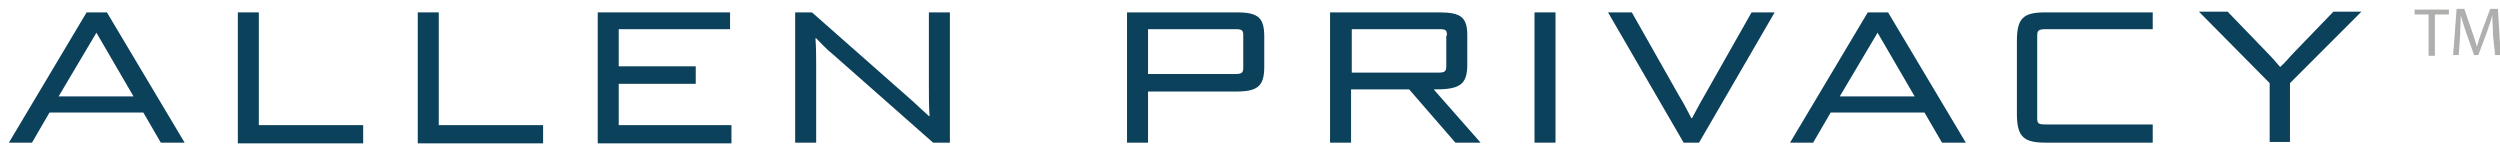
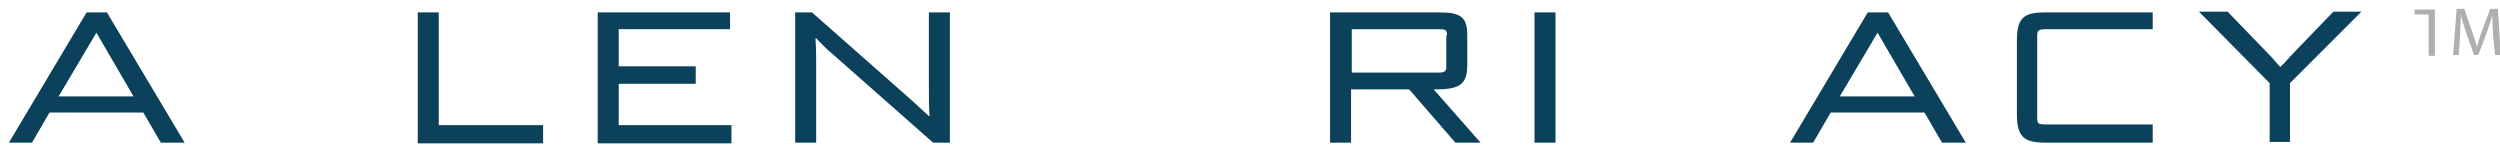
<svg xmlns="http://www.w3.org/2000/svg" width="179" height="11" viewBox="0 0 179 11" fill="none">
  <path d="M11.515 10.213L10.262 8.057H3.544L2.291 10.213H0.637L6.201 0.887H7.655L13.22 10.213H11.515ZM4.196 6.904H9.56L6.903 2.341L4.196 6.904Z" fill="#0B415A" />
-   <path d="M17.029 10.213V0.887H18.533V8.96H26.003V10.264H17.029V10.213Z" fill="#0B415A" />
  <path d="M29.912 10.213V0.887H31.416V8.96H38.886V10.264H29.912V10.213Z" fill="#0B415A" />
  <path d="M42.797 10.213V0.887H52.272V2.09H44.301V4.748H49.815V6.001H44.301V8.96H52.372V10.264H42.797V10.213Z" fill="#0B415A" />
  <path d="M66.809 10.213L59.641 3.895C59.19 3.544 58.738 3.043 58.438 2.742H58.387C58.438 3.344 58.438 4.246 58.438 4.798V10.213H56.934V0.887H58.137L65.305 7.205C65.807 7.656 66.158 8.007 66.508 8.308H66.559C66.508 7.806 66.508 6.804 66.508 6.152V0.887H68.012V10.213H66.809Z" fill="#0B415A" />
-   <path d="M82.199 6.503V10.213H80.695V0.887H88.566C90.12 0.887 90.521 1.288 90.521 2.642V4.748C90.521 6.051 90.17 6.553 88.566 6.553H82.199V6.503ZM89.017 2.541C89.017 2.14 88.917 2.09 88.415 2.09H82.199V5.299H88.466C88.917 5.299 89.017 5.199 89.017 4.848V2.541Z" fill="#0B415A" />
  <path d="M104.206 10.213L100.897 6.402H96.736V10.213H95.232V0.887H103.053C104.607 0.887 105.058 1.238 105.058 2.541V4.647C105.058 6.152 104.406 6.402 102.652 6.402L106.01 10.213H104.206ZM103.604 2.541C103.604 2.14 103.504 2.09 103.053 2.09H96.787V5.199H103.003C103.454 5.199 103.554 5.099 103.554 4.748V2.541H103.604Z" fill="#0B415A" />
  <path d="M109.871 10.213V0.887H111.375V10.213H109.871Z" fill="#0B415A" />
-   <path d="M120.549 10.213L115.135 0.887H116.839L120.248 6.904C120.599 7.455 120.85 8.007 121.1 8.458H121.15C121.401 8.007 121.702 7.405 122.003 6.904L125.412 0.887H127.066L121.652 10.213H120.549Z" fill="#0B415A" />
  <path d="M139.046 10.213L137.793 8.057H131.076L129.822 10.213H128.168L133.732 0.887H135.186L140.751 10.213H139.046ZM131.727 6.904H137.091L134.434 2.341L131.727 6.904Z" fill="#0B415A" />
  <path d="M146.466 10.213C144.911 10.213 144.41 9.812 144.41 8.157V2.943C144.41 1.288 144.861 0.887 146.466 0.887H154.135V2.09H146.466C145.964 2.09 145.864 2.19 145.864 2.541V8.458C145.864 8.86 145.964 8.91 146.466 8.91H154.135V10.213H146.466Z" fill="#0B415A" />
  <path d="M162.508 10.213V5.951L157.445 0.837H159.501L162.308 3.745C162.659 4.096 162.96 4.447 163.26 4.798C163.611 4.497 163.962 4.046 164.263 3.745L167.07 0.837H169.076L163.962 5.951V10.163H162.508V10.213Z" fill="#0B415A" />
-   <path d="M173.887 1.037H172.885V0.686H175.341V1.037H174.339V3.995H173.887V1.037Z" fill="#AFAFAE" />
+   <path d="M173.887 1.037H172.885V0.686H175.341H174.339V3.995H173.887V1.037Z" fill="#AFAFAE" />
  <path d="M178.5 2.541C178.5 2.09 178.45 1.539 178.45 1.087C178.35 1.488 178.199 1.89 178.049 2.341L177.447 3.945H177.147L176.595 2.391C176.445 1.94 176.294 1.488 176.194 1.087C176.194 1.488 176.144 2.04 176.144 2.541L176.044 3.945H175.643L175.893 0.636H176.445L176.996 2.241C177.146 2.642 177.247 2.993 177.347 3.344C177.447 2.993 177.548 2.642 177.698 2.241L178.3 0.636H178.851L179.051 3.945H178.65L178.5 2.541Z" fill="#AFAFAE" />
</svg>